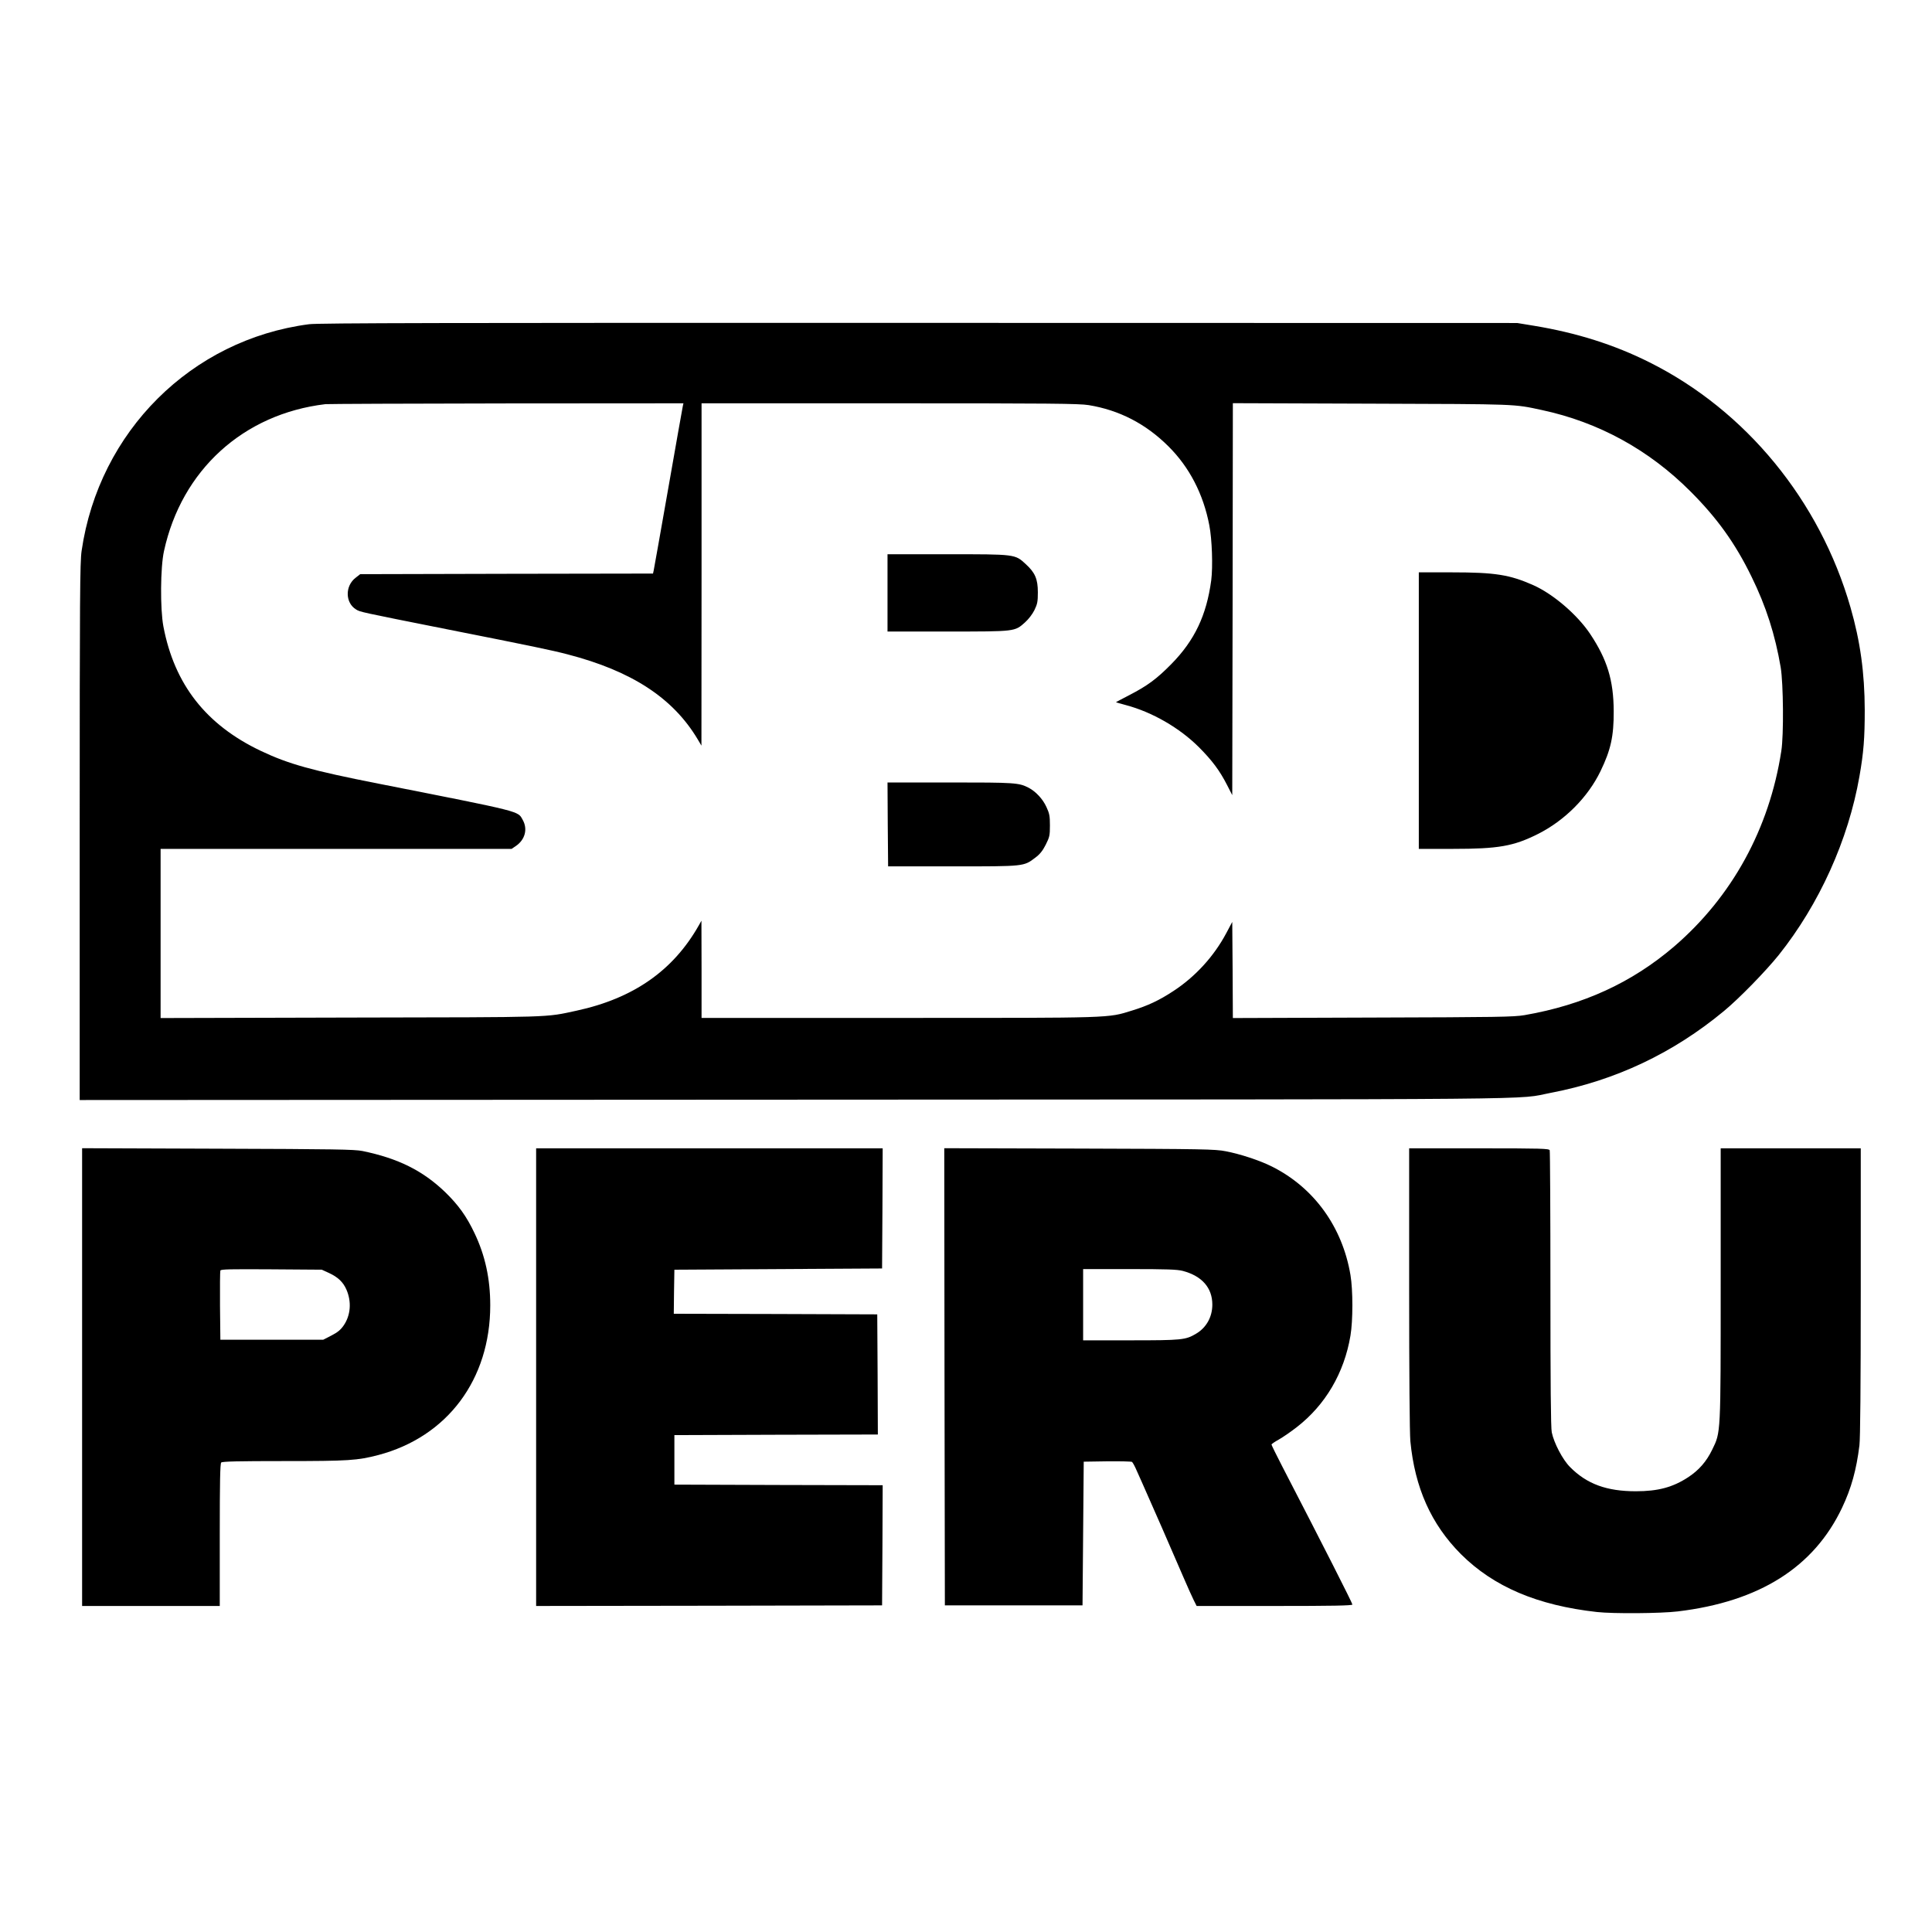
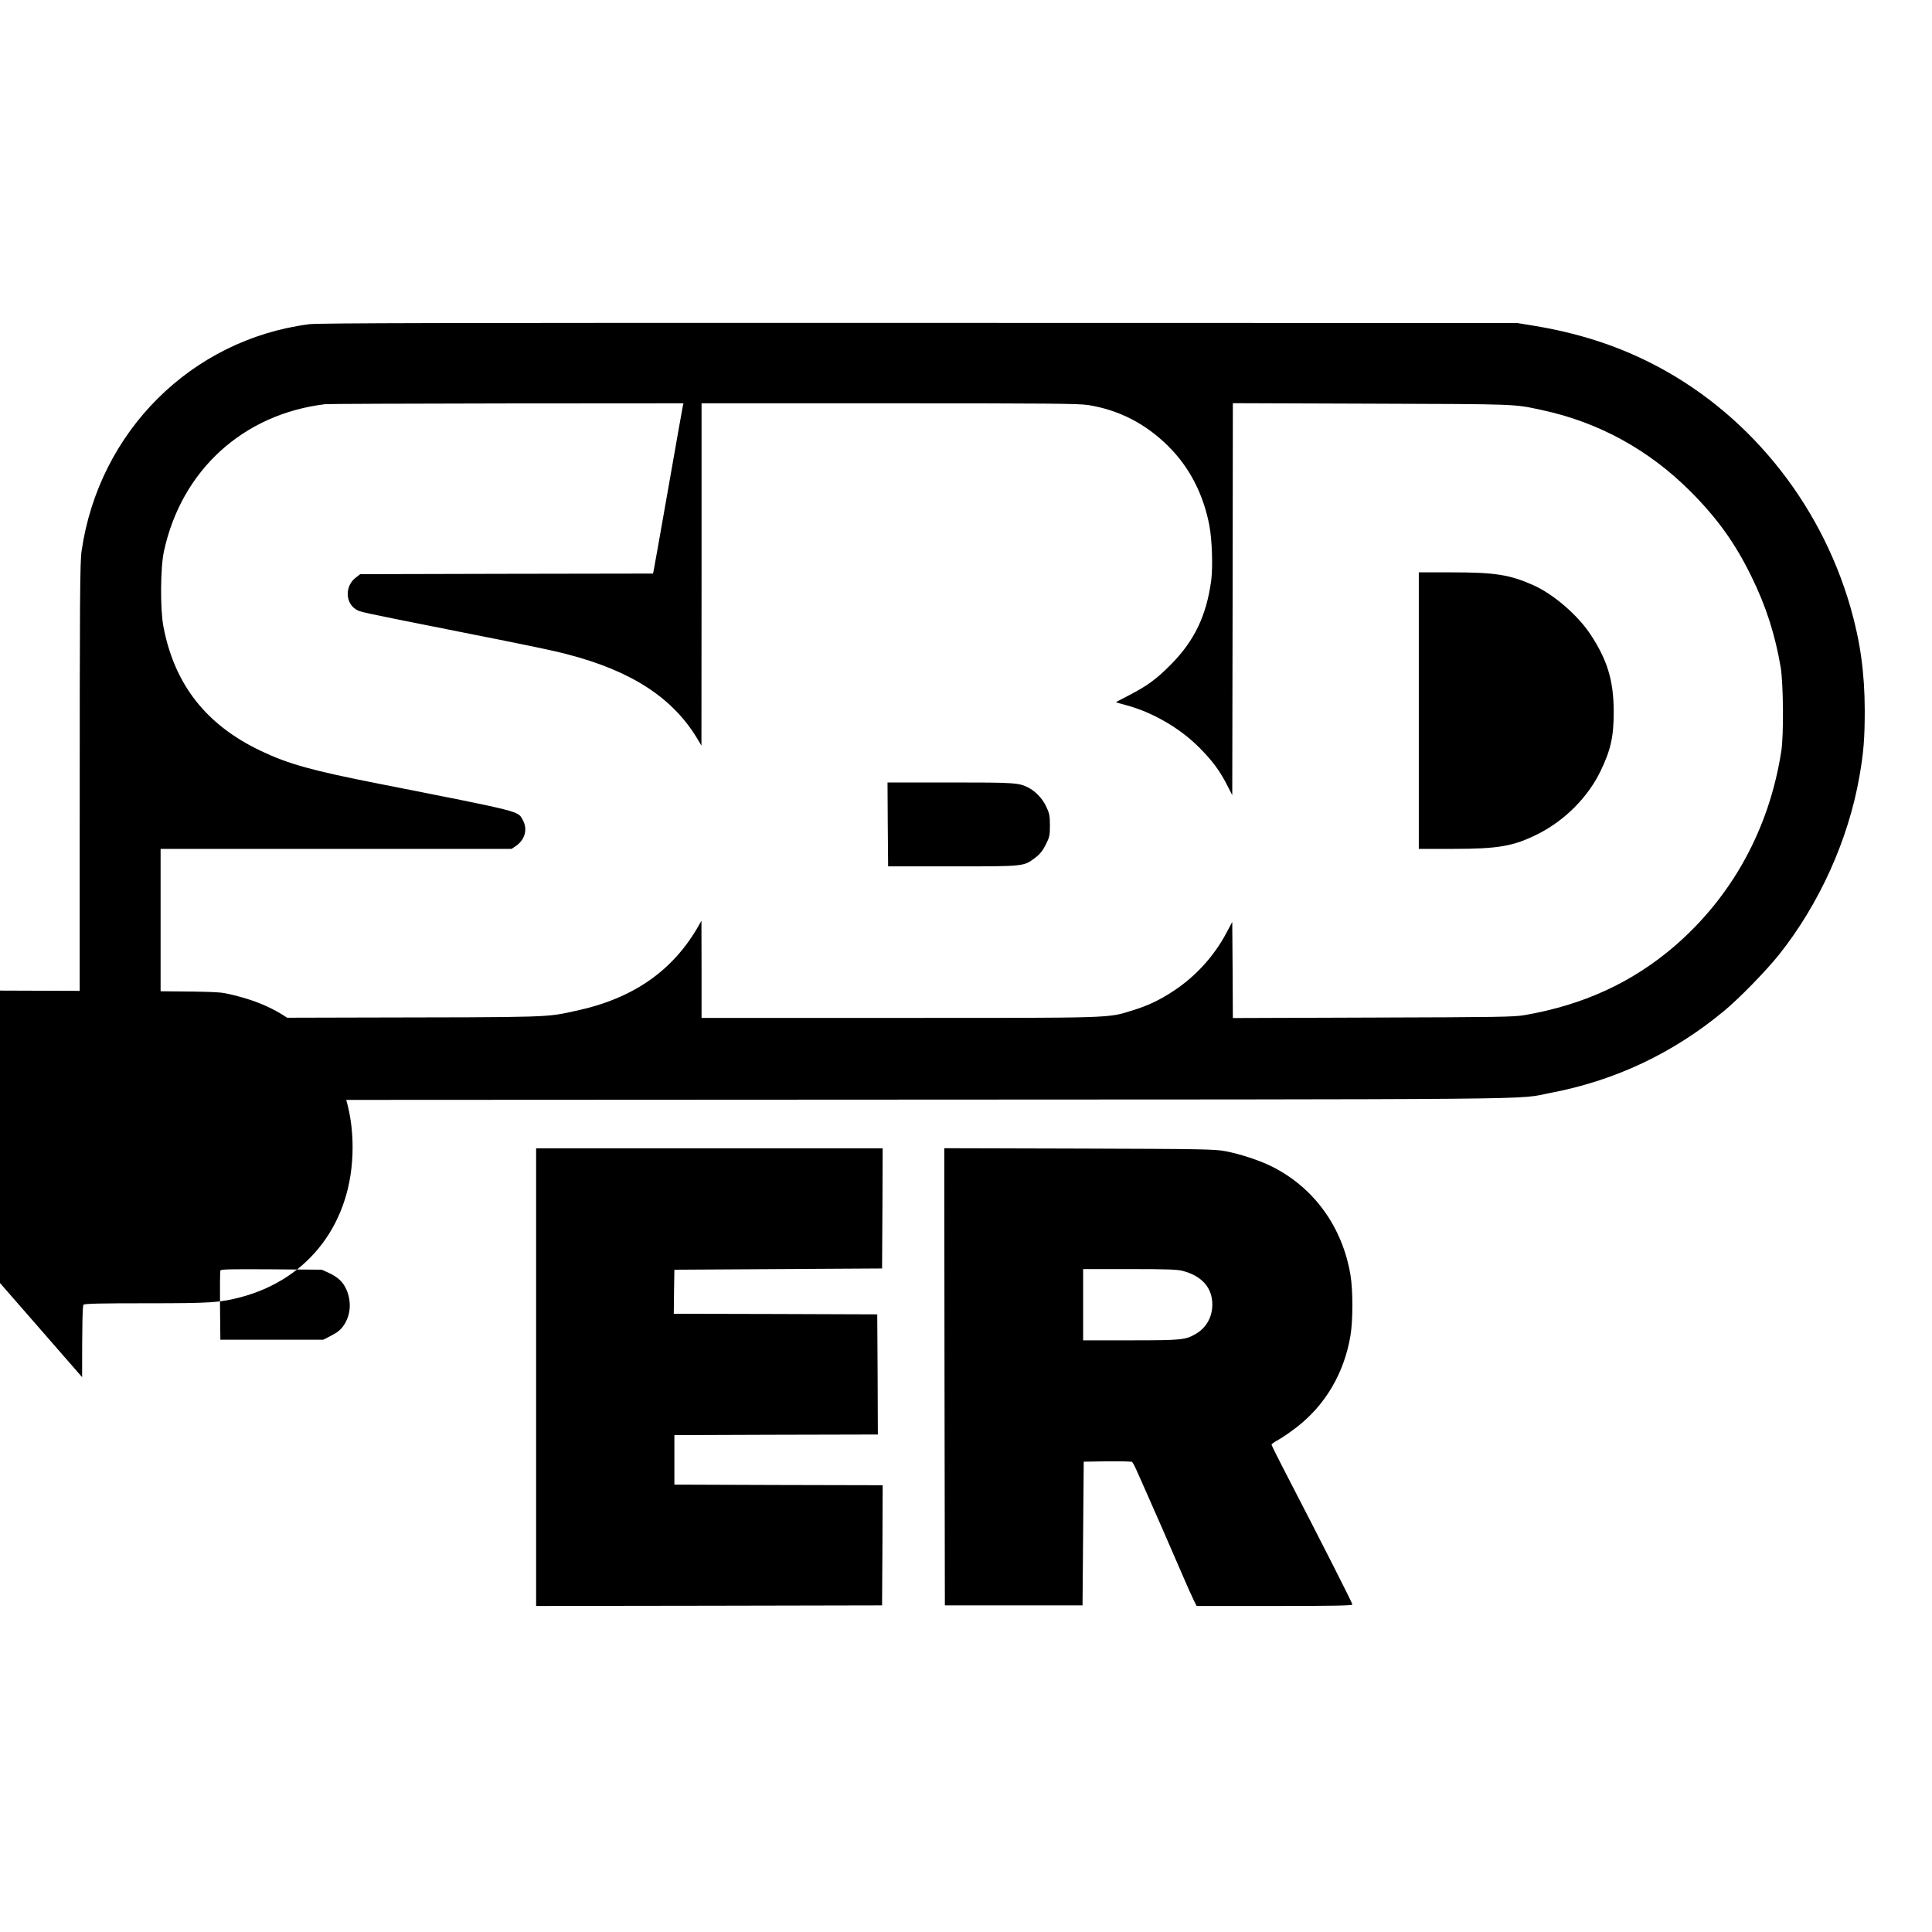
<svg xmlns="http://www.w3.org/2000/svg" version="1.0" width="1600pt" height="1600pt" viewBox="0 0 1600 1600" preserveAspectRatio="xMidYMid meet">
  <g transform="translate(0,1600) scale(0.1,-0.1)" fill="#000000" stroke="none">
    <path d="M2560 13315 c-976 -127 -1740 -889 -1884 -1876 -14 -94 -16 -374 -16 -2328 l0 -2221 5918 3 c6476 3 5959 -2 6267 57 533 102 1011 328 1432 677 126 104 345 329 453 463 336 421 577 954 669 1480 35 199 44 318 44 550 -1 308 -37 569 -118 850 -254 884 -866 1630 -1664 2029 -291 146 -604 245 -956 303 l-140 23 -4955 1 c-3899 1 -4975 -1 -5050 -11z m3095 -677 c-3 -13 -57 -318 -120 -678 -63 -360 -118 -667 -121 -682 l-6 -28 -1212 -2 -1213 -3 -37 -29 c-90 -68 -88 -209 4 -264 33 -20 26 -19 745 -162 713 -141 875 -175 1005 -209 532 -138 873 -361 1077 -702 l32 -54 1 1418 0 1417 1558 0 c1321 0 1571 -2 1648 -15 252 -41 472 -154 659 -340 175 -173 291 -398 340 -655 23 -118 30 -344 16 -455 -39 -291 -138 -499 -331 -695 -121 -123 -199 -180 -348 -257 -59 -31 -108 -56 -110 -58 -1 -1 35 -12 81 -24 219 -58 446 -189 607 -350 109 -110 170 -191 232 -312 l43 -84 3 1623 2 1623 1148 -4 c1223 -4 1175 -2 1412 -53 468 -100 886 -329 1230 -674 221 -221 371 -430 505 -705 121 -246 196 -482 242 -752 22 -135 26 -559 5 -693 -99 -643 -408 -1206 -887 -1618 -349 -299 -753 -485 -1240 -569 -90 -15 -216 -17 -1257 -20 l-1158 -4 -2 398 -3 398 -49 -92 c-102 -192 -256 -361 -438 -480 -117 -77 -210 -121 -343 -162 -204 -63 -138 -61 -1932 -61 l-1633 0 0 403 -1 402 -22 -39 c-212 -374 -541 -604 -1012 -706 -265 -57 -168 -54 -1872 -57 l-1573 -4 0 701 0 700 1454 0 1453 0 34 23 c77 52 101 140 58 217 -43 75 11 62 -1194 300 -553 109 -744 162 -974 271 -455 216 -717 551 -808 1032 -27 144 -25 488 5 623 146 671 657 1136 1337 1217 17 2 690 5 1498 6 l1467 1 -5 -22z" />
-     <path d="M7350 11090 l0 -320 498 0 c564 0 555 -1 641 76 29 26 62 69 78 102 24 50 28 69 28 147 0 110 -23 163 -101 234 -89 82 -84 81 -650 81 l-494 0 0 -320z" />
    <path d="M11750 10115 l0 -1145 284 0 c375 0 500 22 700 122 224 112 416 305 521 522 85 176 110 289 109 496 -1 257 -54 428 -195 640 -107 160 -307 331 -471 404 -196 87 -317 106 -675 106 l-273 0 0 -1145z" />
    <path d="M7352 9173 l3 -348 535 0 c600 0 587 -1 685 73 36 27 60 56 85 106 32 64 35 76 35 160 0 79 -4 99 -29 153 -30 66 -88 128 -147 159 -81 42 -112 44 -652 44 l-517 0 2 -347z" />
-     <path d="M680 4595 l0 -1895 570 0 570 0 0 588 c0 444 3 591 12 600 9 9 138 12 520 12 537 0 608 5 781 50 572 151 927 626 927 1240 0 219 -42 413 -130 597 -66 140 -135 235 -243 340 -185 178 -389 280 -686 341 -66 13 -226 16 -1198 19 l-1123 4 0 -1896z m2046 862 c73 -34 116 -75 143 -137 44 -101 35 -213 -23 -297 -25 -36 -50 -57 -101 -83 l-68 -35 -426 0 -426 0 -3 280 c-1 154 0 286 3 293 4 11 84 12 422 10 l418 -3 61 -28z" />
+     <path d="M680 4595 c0 444 3 591 12 600 9 9 138 12 520 12 537 0 608 5 781 50 572 151 927 626 927 1240 0 219 -42 413 -130 597 -66 140 -135 235 -243 340 -185 178 -389 280 -686 341 -66 13 -226 16 -1198 19 l-1123 4 0 -1896z m2046 862 c73 -34 116 -75 143 -137 44 -101 35 -213 -23 -297 -25 -36 -50 -57 -101 -83 l-68 -35 -426 0 -426 0 -3 280 c-1 154 0 286 3 293 4 11 84 12 422 10 l418 -3 61 -28z" />
    <path d="M4440 4595 l0 -1895 1433 2 1432 3 3 497 2 498 -862 2 -863 3 0 205 0 205 843 3 842 2 -2 498 -3 497 -843 3 -842 2 2 183 3 182 860 5 860 5 3 498 2 497 -1435 0 -1435 0 0 -1895z" />
    <path d="M7822 4598 l3 -1893 570 0 570 0 5 595 5 595 195 3 c107 1 200 -1 205 -5 6 -5 24 -37 39 -73 16 -36 37 -83 47 -105 34 -74 281 -639 341 -780 33 -77 71 -161 84 -187 l24 -48 645 0 c481 0 645 3 645 12 0 12 -243 491 -579 1140 -50 97 -91 180 -91 185 0 4 27 23 60 41 32 18 99 64 148 102 238 184 394 449 446 759 21 125 21 377 0 502 -67 399 -303 725 -652 899 -100 50 -261 103 -382 126 -87 17 -184 19 -1213 22 l-1117 3 2 -1893z m1973 877 c159 -42 245 -140 245 -279 0 -103 -50 -192 -136 -242 -86 -51 -118 -54 -541 -54 l-393 0 0 295 0 295 383 0 c312 0 394 -3 442 -15z" />
-     <path d="M11670 5333 c0 -727 4 -1199 10 -1268 37 -386 172 -688 419 -936 271 -270 633 -424 1126 -479 135 -15 530 -12 670 5 675 81 1126 365 1360 858 77 162 119 315 144 517 7 55 11 501 11 1272 l0 1188 -580 0 -580 0 0 -1119 c0 -1259 1 -1230 -70 -1376 -48 -99 -110 -170 -198 -228 -128 -84 -250 -117 -435 -117 -241 0 -406 60 -545 201 -61 61 -133 199 -151 287 -8 36 -11 411 -11 1187 0 623 -3 1140 -6 1149 -6 14 -66 16 -585 16 l-579 0 0 -1157z" />
  </g>
</svg>